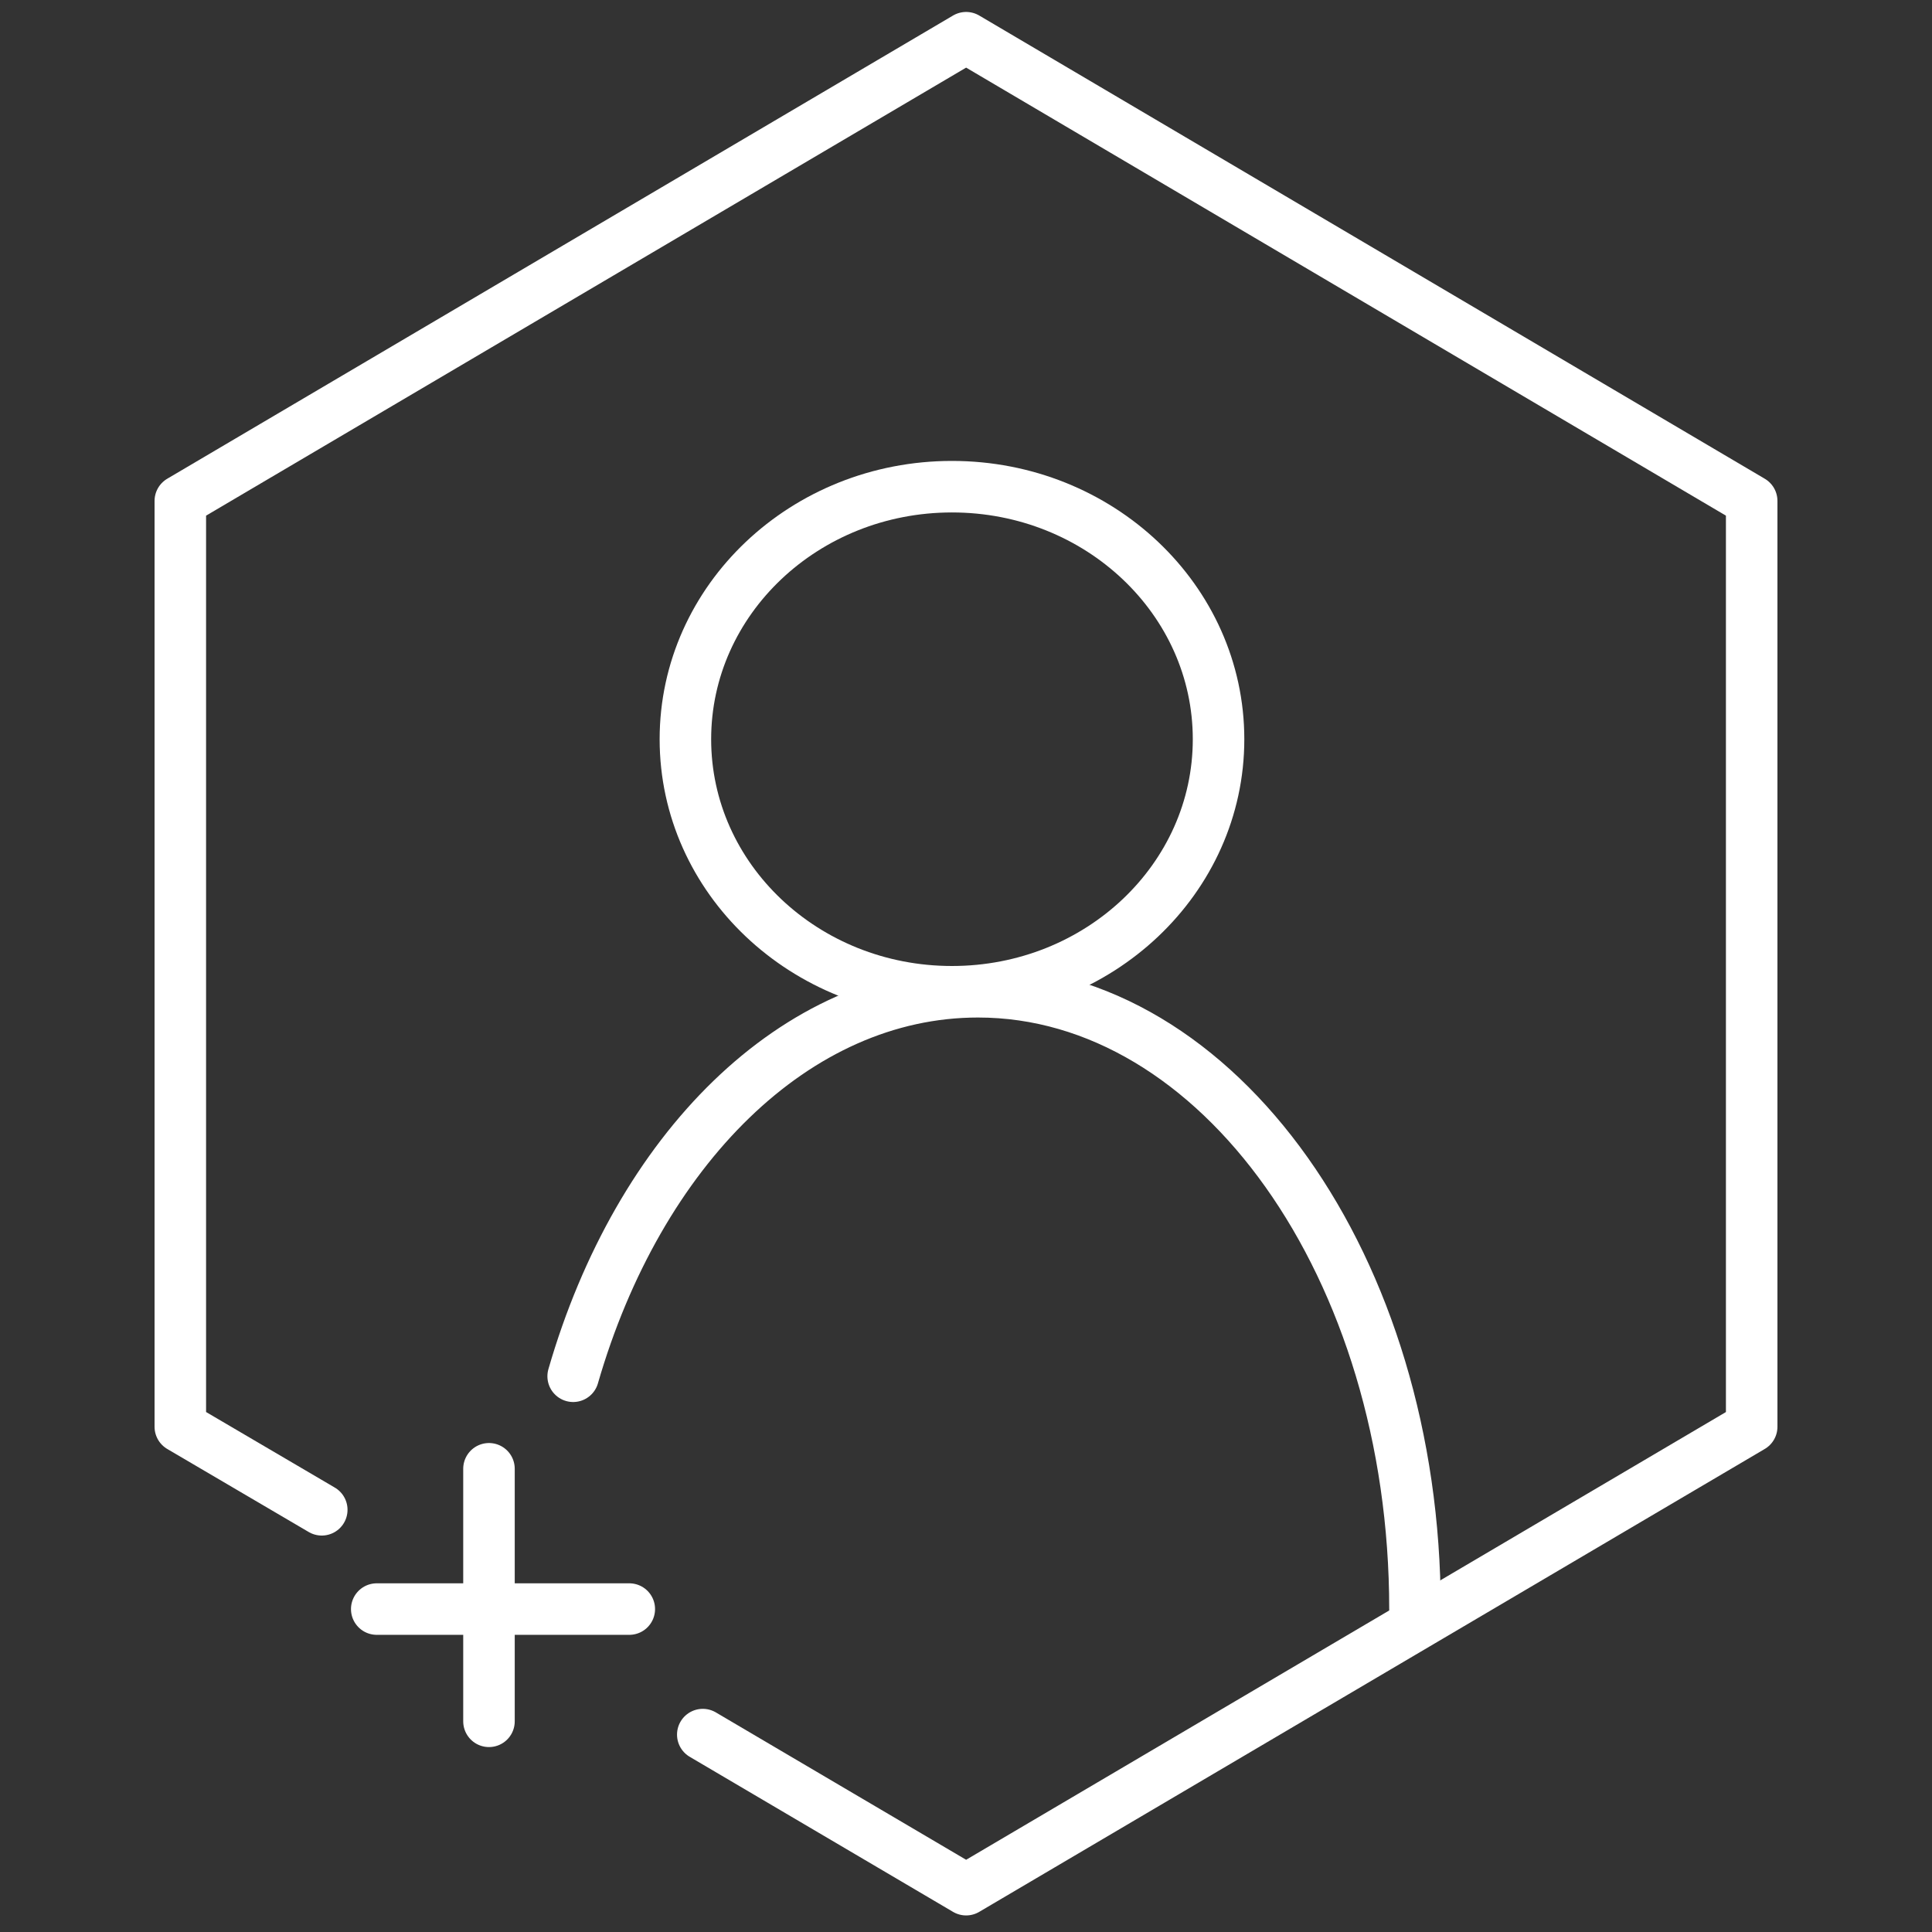
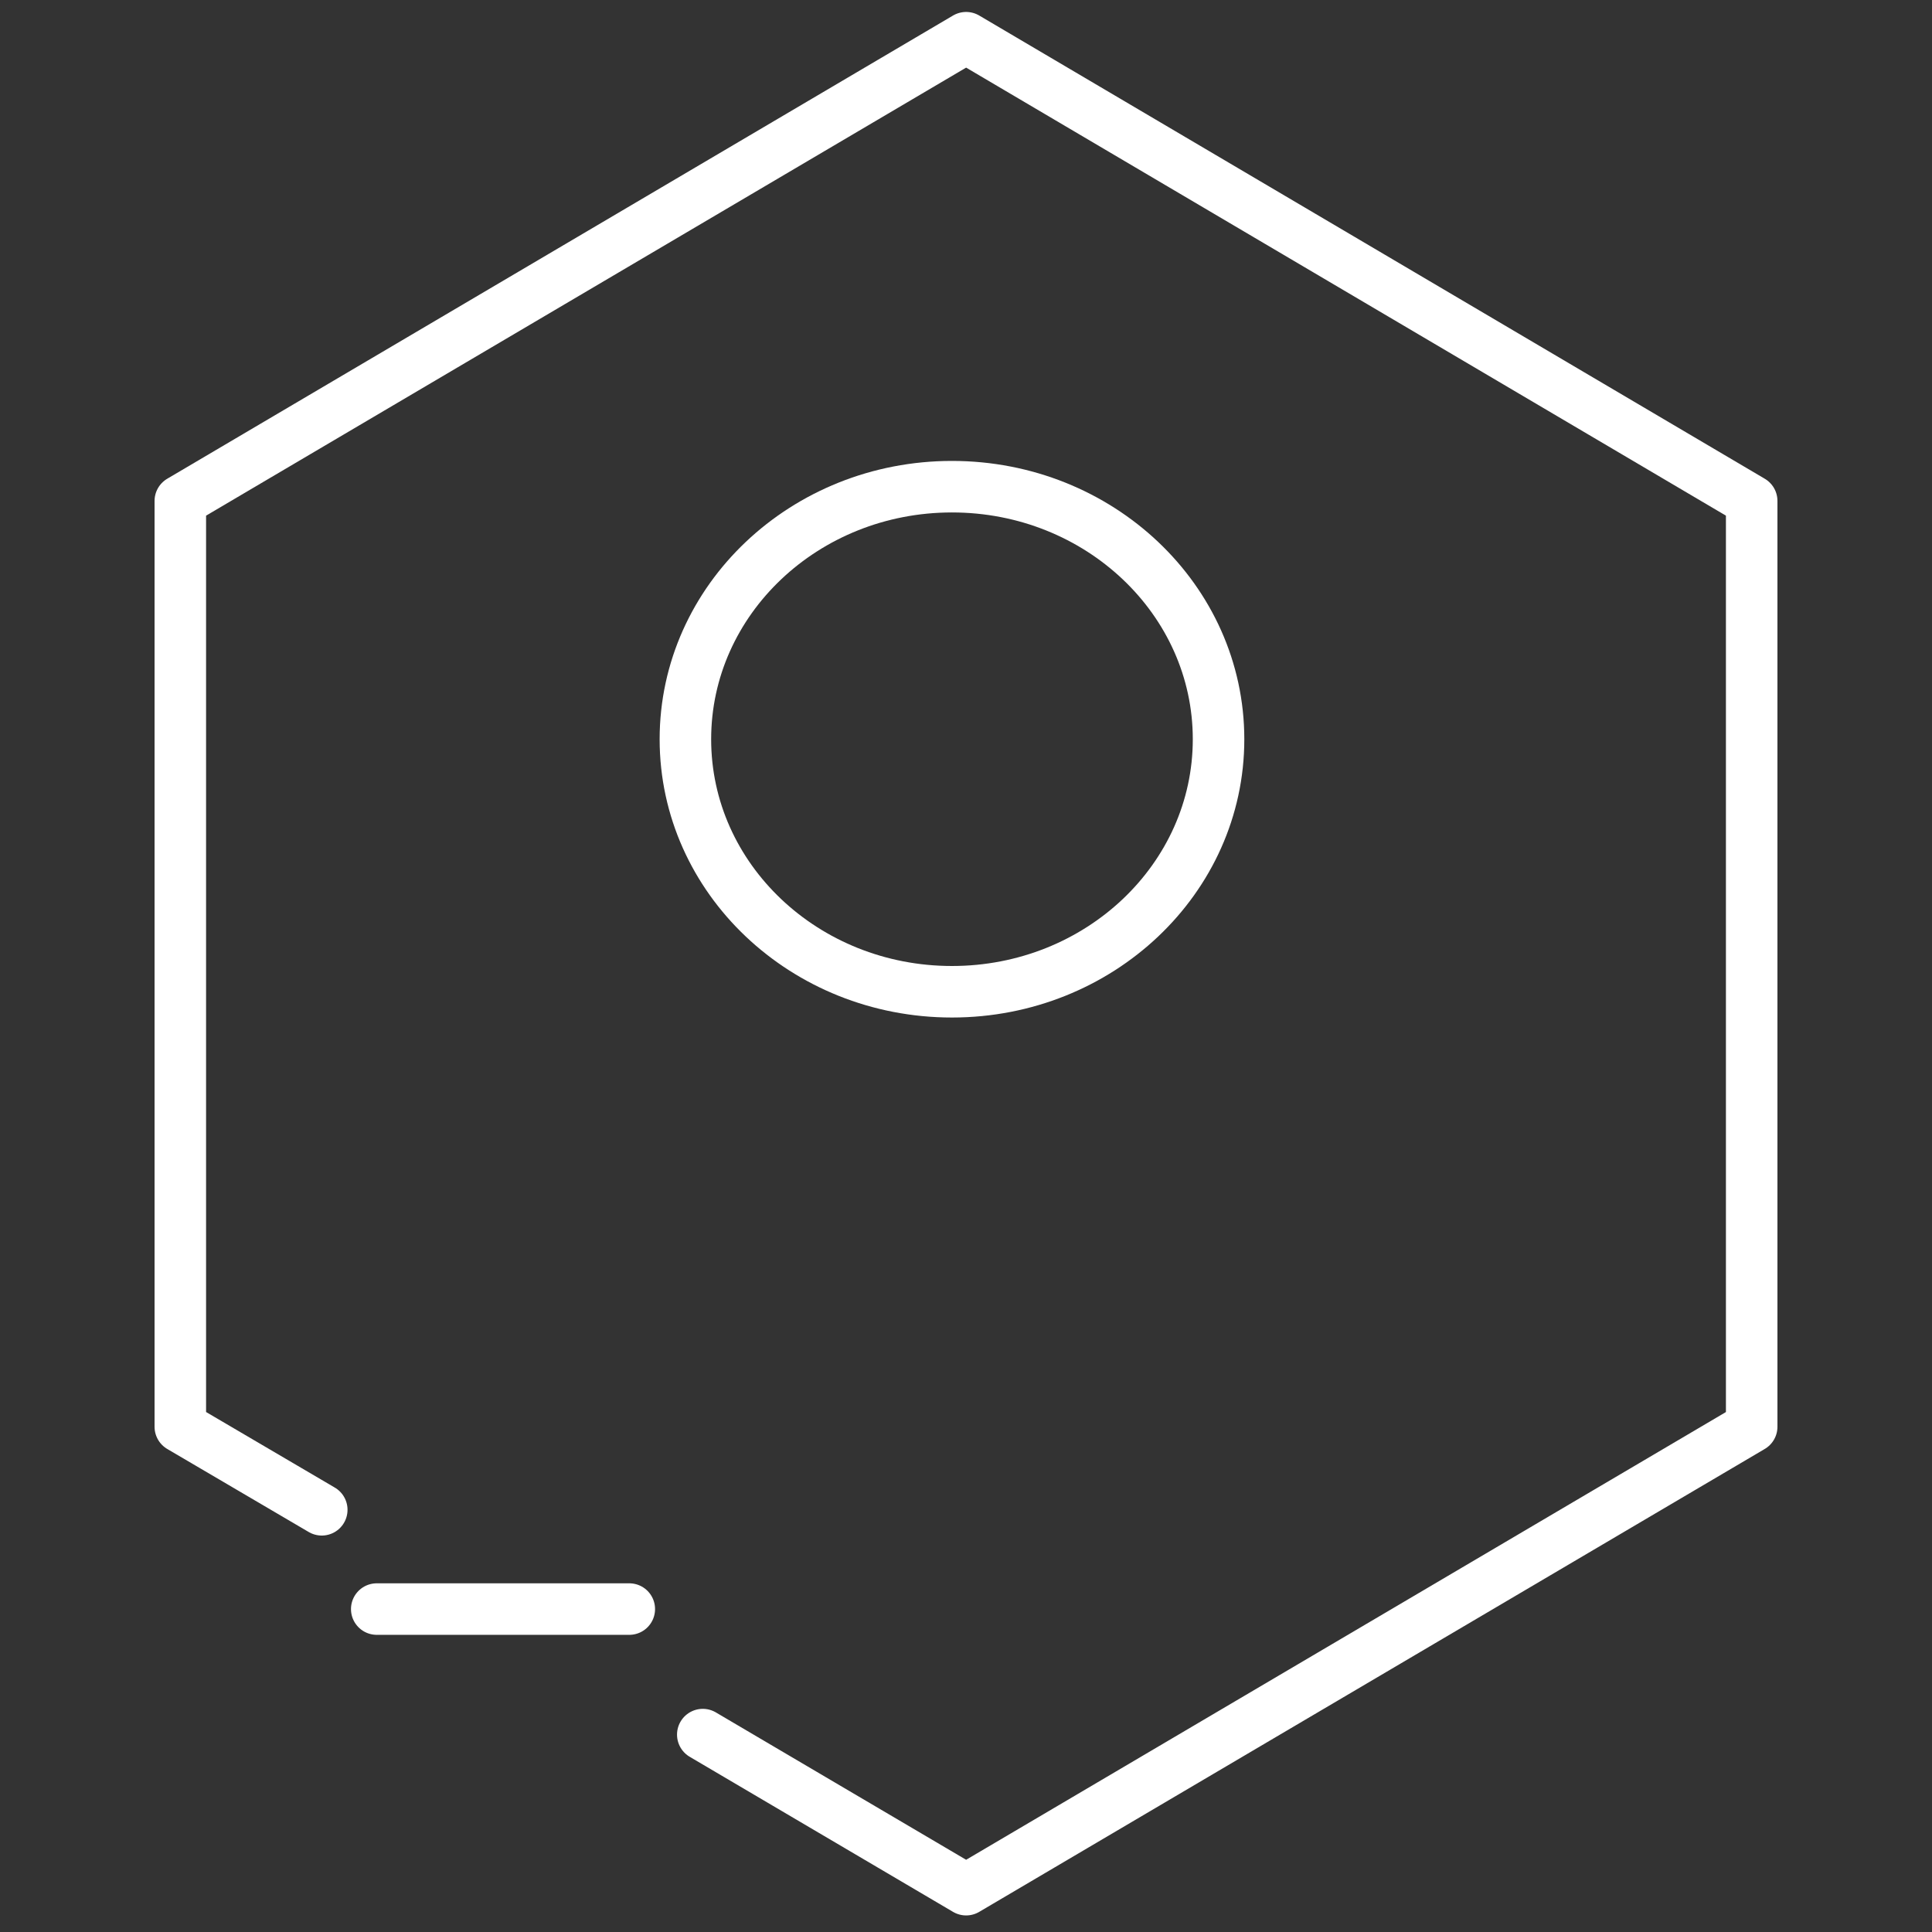
<svg xmlns="http://www.w3.org/2000/svg" width="75" height="75" viewBox="0 0 75 75" fill="none">
  <rect x="0" y="0" width="75" height="75" fill="#333333" stroke="none" />
  <path d="M36.955 38.5C42.67 38.5 47.304 34.111 47.304 28.697C47.304 23.282 42.67 18.893 36.955 18.893C31.24 18.893 26.607 23.282 26.607 28.697C26.607 34.111 31.24 38.5 36.955 38.5Z" stroke="white" stroke-width="2" stroke-linecap="round" stroke-linejoin="round" />
-   <path d="M54.929 62.464C54.929 49.193 47.288 38.5 37.967 38.5C30.862 38.5 24.782 44.662 22.25 53.426" stroke="white" stroke-width="2" stroke-linecap="round" stroke-linejoin="round" />
  <path d="M27.282 67.337L37.505 73.357L68 55.387V19.446L37.505 1.464L7 19.446V55.387L12.491 58.61" stroke="white" stroke-width="2" stroke-linecap="round" stroke-linejoin="round" />
-   <path d="M18.982 57.018V66.821" stroke="white" stroke-width="2" stroke-linecap="round" stroke-linejoin="round" />
  <path d="M24.429 62.464H14.625" stroke="white" stroke-width="2" stroke-linecap="round" stroke-linejoin="round" />
</svg>